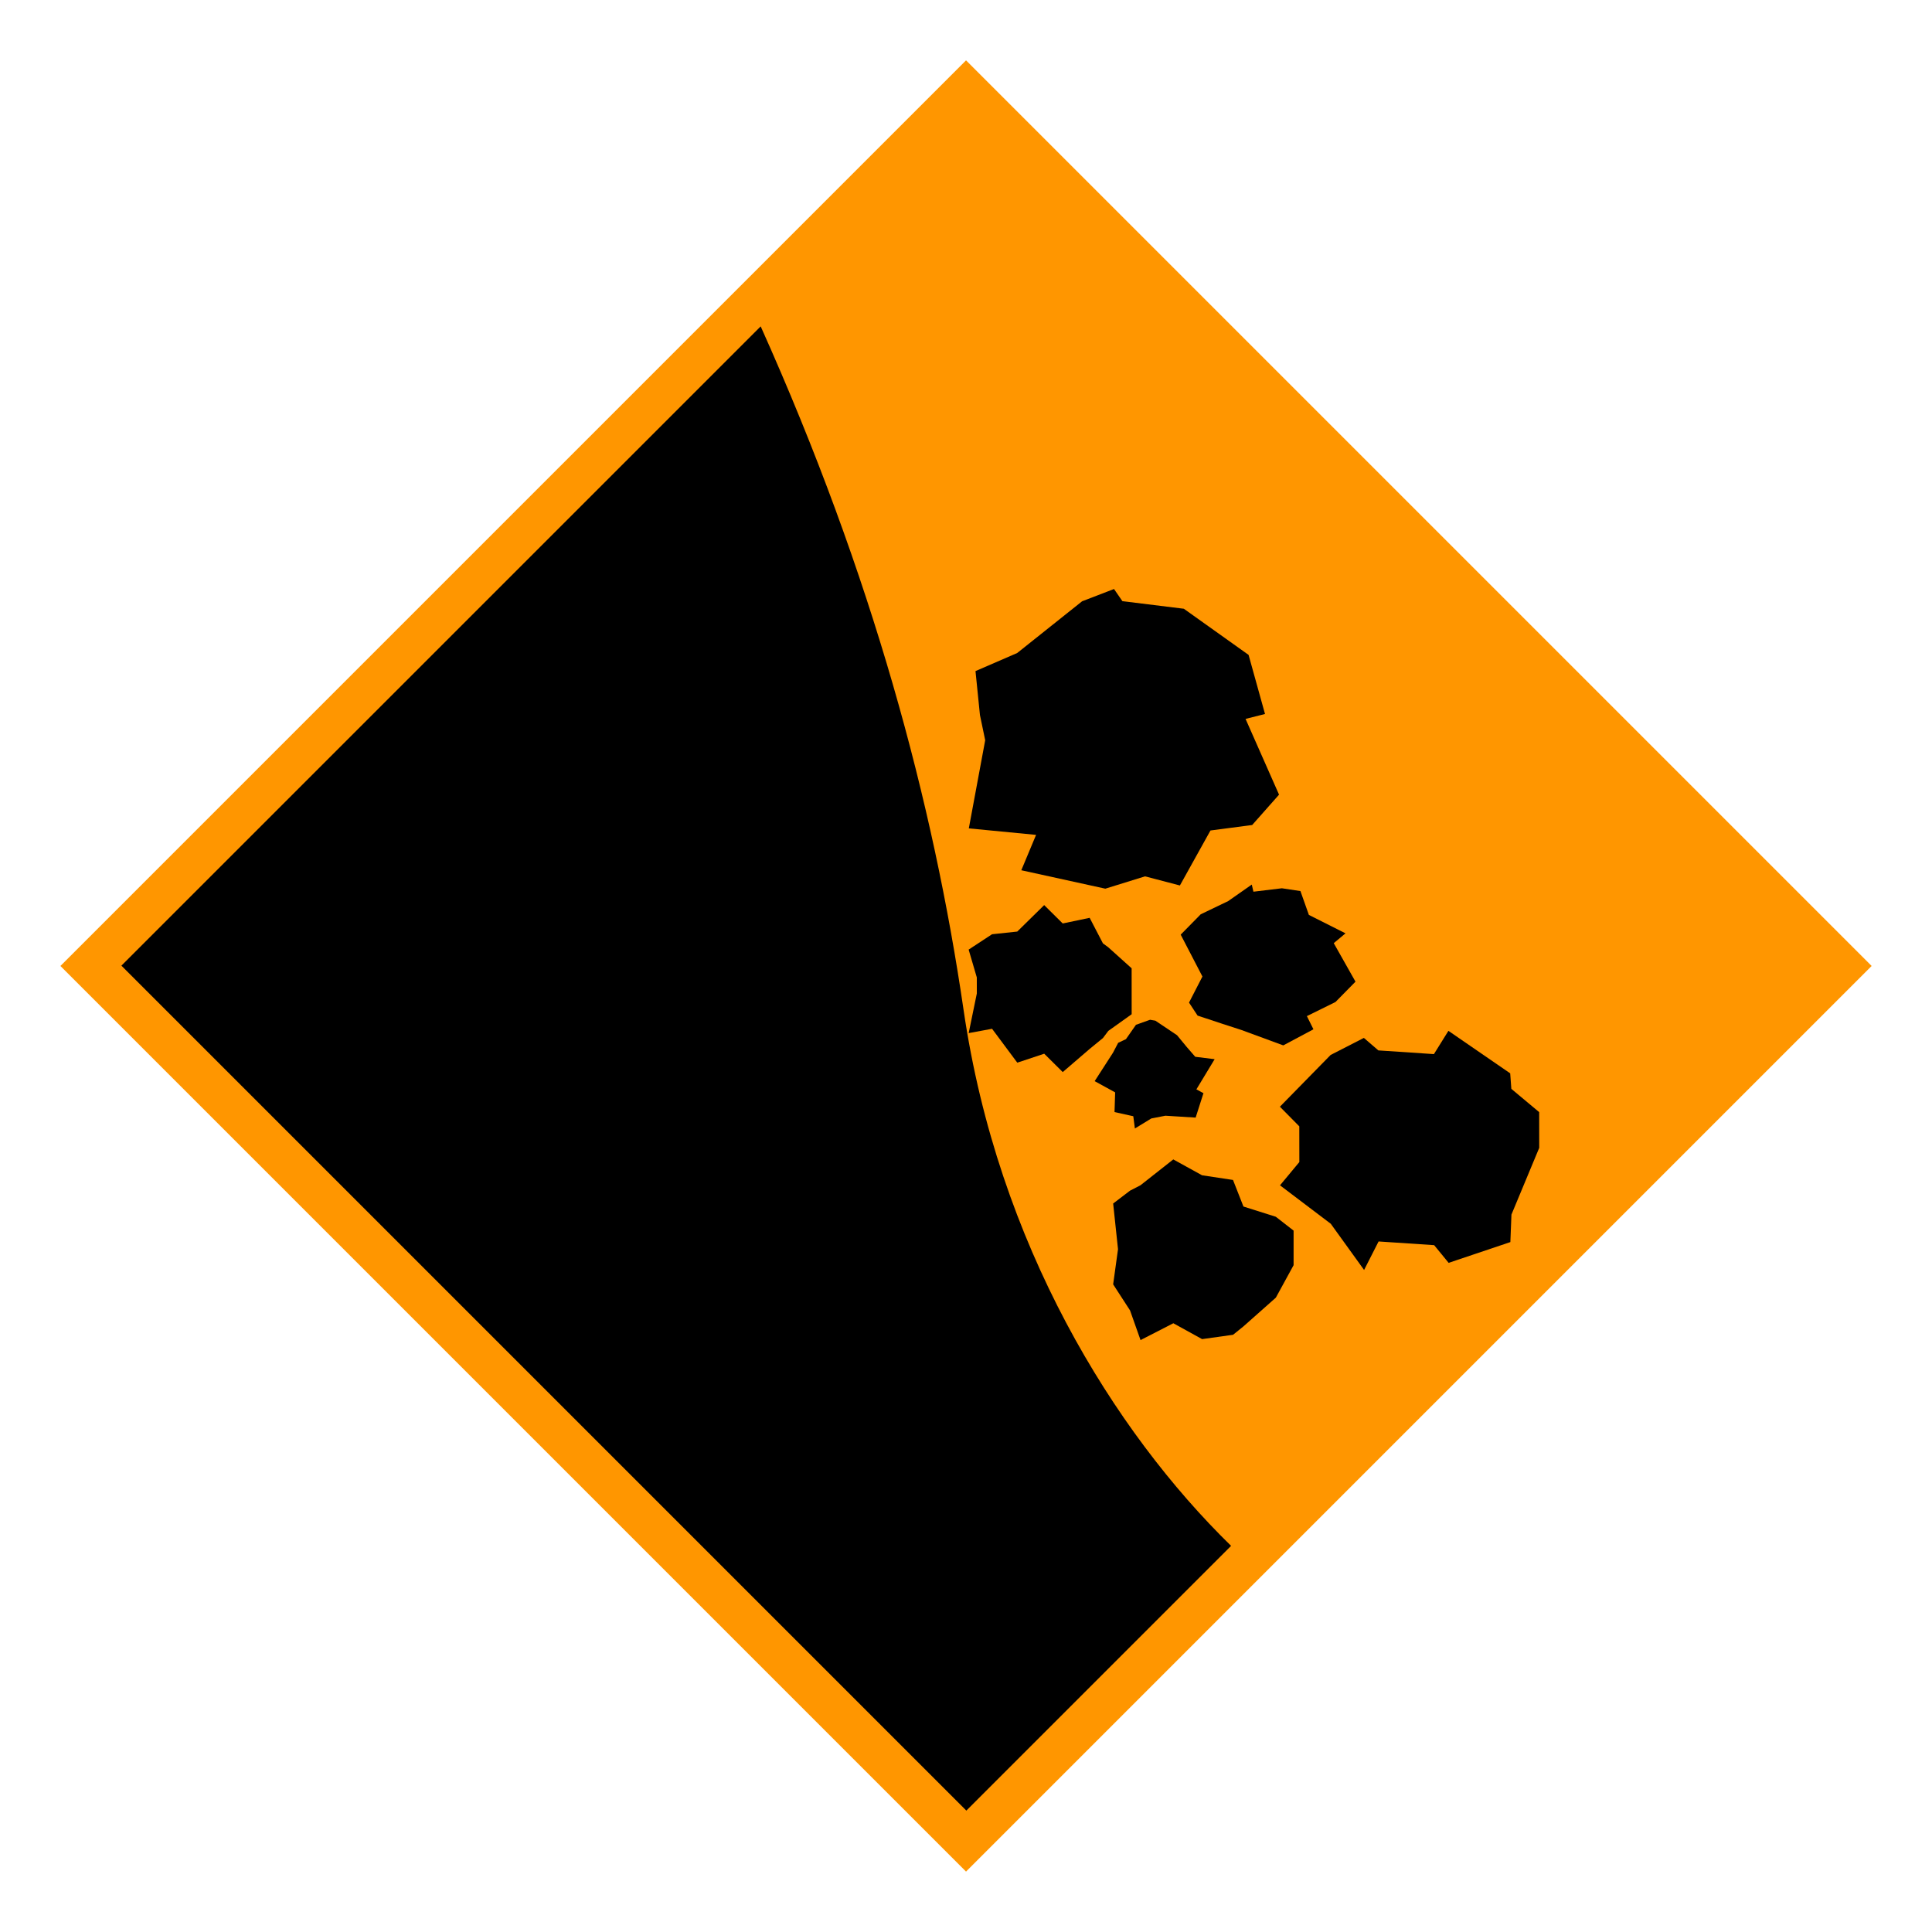
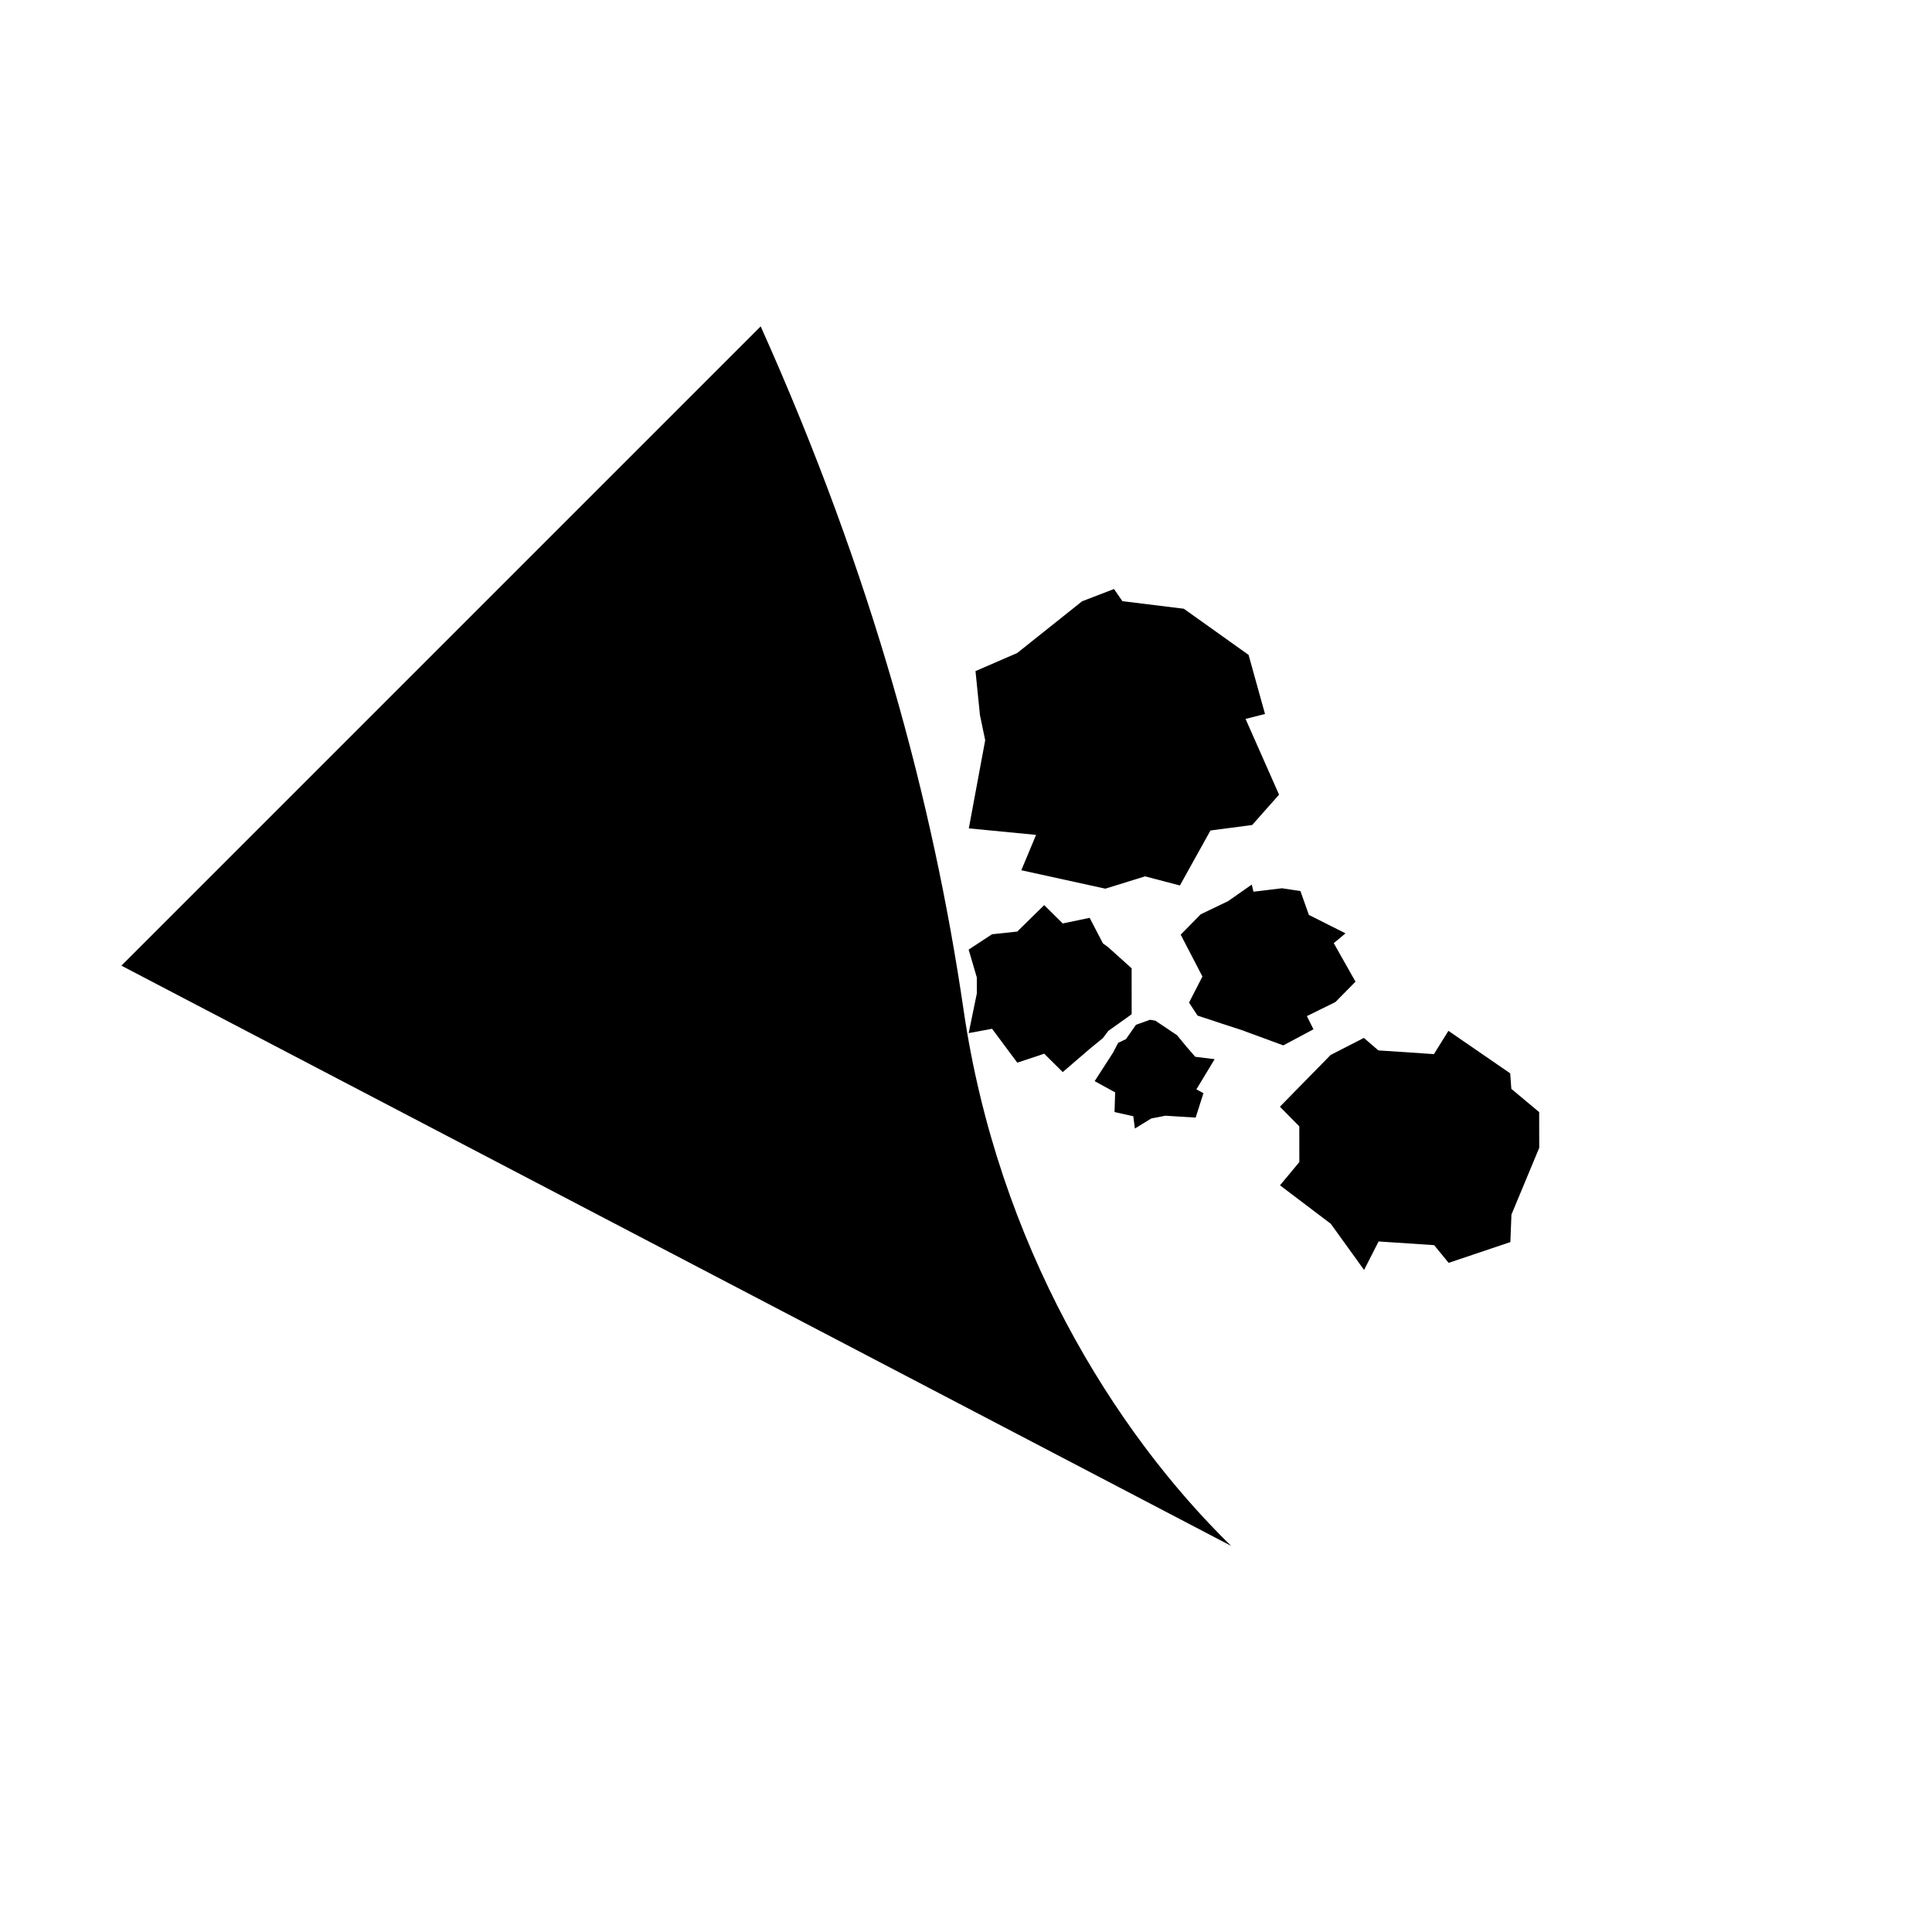
<svg xmlns="http://www.w3.org/2000/svg" xmlns:ns1="http://www.inkscape.org/namespaces/inkscape" xmlns:ns2="http://sodipodi.sourceforge.net/DTD/sodipodi-0.dtd" width="128" height="128" viewBox="0 0 33.867 33.867" version="1.1" id="svg8" ns1:version="1.2.2 (b0a8486541, 2022-12-01)" ns2:docname="rocks-falling-left.svg" ns1:export-filename="/home/victor/MEGA/bnb/duong/drive-on-left.png" ns1:export-xdpi="96.000008" ns1:export-ydpi="96.000008">
  <defs id="defs2" />
  <ns2:namedview id="base" pagecolor="#ffffff" bordercolor="#666666" borderopacity="1.0" ns1:pageopacity="0.0" ns1:pageshadow="2" ns1:zoom="7.9195959" ns1:cx="83.27445" ns1:cy="66.038723" ns1:document-units="mm" ns1:current-layer="layer1" ns1:document-rotation="0" showgrid="true" units="px" ns1:window-width="2560" ns1:window-height="1411" ns1:window-x="3840" ns1:window-y="725" ns1:window-maximized="1" fit-margin-top="0" fit-margin-left="0" fit-margin-right="0" fit-margin-bottom="0" ns1:pagecheckerboard="0" ns1:showpageshadow="0" ns1:deskcolor="#d1d1d1">
    <ns1:grid type="xygrid" id="grid833" empspacing="4" originx="0" originy="0" />
    <ns1:grid type="xygrid" id="grid835" originy="0.661" originx="0.661" dotted="true" empspacing="1" />
  </ns2:namedview>
  <g ns1:label="Layer 1" ns1:groupmode="layer" id="layer1">
-     <path ns2:type="star" style="fill:#ff9600;fill-opacity:1;stroke-width:0.265" id="path1158" ns1:flatsided="true" ns2:sides="4" ns2:cx="16.933332" ns2:cy="16.933332" ns2:r1="15.875" ns2:r2="7.9375" ns2:arg1="-1.5707963" ns2:arg2="-0.78539814" ns1:rounded="0" ns1:randomized="0" d="m 16.933,1.058 15.875,15.875 -15.875,15.875 -15.875,-15.875 z" ns1:transform-center-y="-1.5159279" transform="matrix(-1,0,0,1,33.867,0)" />
-     <path id="path8368" style="fill:#000000;fill-opacity:1;stroke-width:0.283" ns1:transform-center-y="-1.4148661" d="M 20.797 4.922 L 32.808 16.933 L 16.933 32.808 L 11.959 27.834 C 14.164 25.681 16.343 22.164 16.985 17.765 C 17.552 13.883 18.693 9.611 20.797 4.922 z " transform="matrix(-0.933,0,0,0.933,32.738,1.129)" />
+     <path id="path8368" style="fill:#000000;fill-opacity:1;stroke-width:0.283" ns1:transform-center-y="-1.4148661" d="M 20.797 4.922 L 32.808 16.933 L 11.959 27.834 C 14.164 25.681 16.343 22.164 16.985 17.765 C 17.552 13.883 18.693 9.611 20.797 4.922 z " transform="matrix(-0.933,0,0,0.933,32.738,1.129)" />
    <path id="path8426" style="stroke-width:1.058;stroke-linecap:square" ns1:transform-center-x="0.13495517" ns1:transform-center-y="0.079195594" d="m 20.752,10.671 1.135,0.809 0.288,1.036 -0.341,0.086 0.587,1.328 -0.471,0.532 -0.731,0.096 -0.536,0.964 -0.611,-0.16 -0.696,0.216 -1.473,-0.323 0.259,-0.62 -1.179,-0.114 0.287,-1.545 -0.092,-0.442 -0.078,-0.77 0.731,-0.317 1.138,-0.907 0.559,-0.215 0.147,0.213 z" />
    <path id="path8428" style="stroke-width:1.058;stroke-linecap:square" ns1:transform-center-x="-0.077581792" ns1:transform-center-y="-0.057948395" d="m 20.633,18.147 0.169,0.205 0.15,0.173 0.34,0.042 -0.32,0.529 0.124,0.067 -0.137,0.428 -0.53,-0.033 -0.247,0.048 -0.288,0.176 -0.028,-0.215 -0.329,-0.073 0.011,-0.345 -0.359,-0.197 0.321,-0.498 0.091,-0.174 0.136,-0.064 0.176,-0.252 0.247,-0.088 0.093,0.016 z" />
    <path id="path8434" style="stroke-width:1.058;stroke-linecap:square" ns1:transform-center-x="-0.043258932" ns1:transform-center-y="0.017826621" d="m 22.796,15.62 0.148,0.418 0.642,0.323 -0.206,0.172 0.381,0.675 -0.351,0.357 -0.501,0.247 0.115,0.231 -0.529,0.282 -0.737,-0.271 -0.327,-0.106 -0.438,-0.145 -0.15,-0.228 0.235,-0.457 -0.381,-0.734 0.351,-0.357 0.481,-0.231 0.414,-0.29 0.029,0.125 0.499,-0.06 z" />
    <path id="path8438" style="stroke-width:1.058;stroke-linecap:square" ns1:transform-center-x="0.0065362175" ns1:transform-center-y="0.016681724" d="m 19.334,16.537 0.094,0.069 0.409,0.368 5.14e-4,0.805 -0.409,0.292 -0.094,0.125 -0.233,0.191 -0.472,0.406 -0.325,-0.322 -0.472,0.157 -0.442,-0.594 -0.41,0.076 0.143,-0.695 -5.14e-4,-0.281 -0.143,-0.488 0.41,-0.269 0.442,-0.047 0.472,-0.464 0.325,0.322 0.472,-0.099 z" />
-     <path id="path8440" style="stroke-width:1.058;stroke-linecap:square" ns1:transform-center-x="-0.052052052" ns1:transform-center-y="0.083871719" d="m 21.797,21.15 0.567,0.179 0.312,0.243 2e-5,0.606 -0.311,0.569 -0.567,0.503 -0.183,0.148 -0.543,0.076 -0.504,-0.278 -0.575,0.295 -0.184,-0.52 -0.296,-0.457 0.085,-0.615 -2e-5,-0.002 -0.085,-0.8 0.295,-0.225 0.184,-0.095 0.575,-0.453 0.504,0.278 0.543,0.082 z" />
    <path id="path8444" style="stroke-width:1.058;stroke-linecap:square" ns1:transform-center-x="0.053716798" ns1:transform-center-y="0.075532805" d="m 26.473,18.815 0.02,0.272 0.488,0.408 8.38e-4,0.626 -0.487,1.17 -0.019,0.482 -1.082,0.364 -0.254,-0.31 -0.974,-0.065 -0.254,0.5 -0.584,-0.81 -0.89,-0.674 0.339,-0.408 -8.37e-4,-0.626 -0.34,-0.344 0.889,-0.907 0.583,-0.299 0.254,0.219 0.974,0.065 0.254,-0.408 z" />
  </g>
</svg>